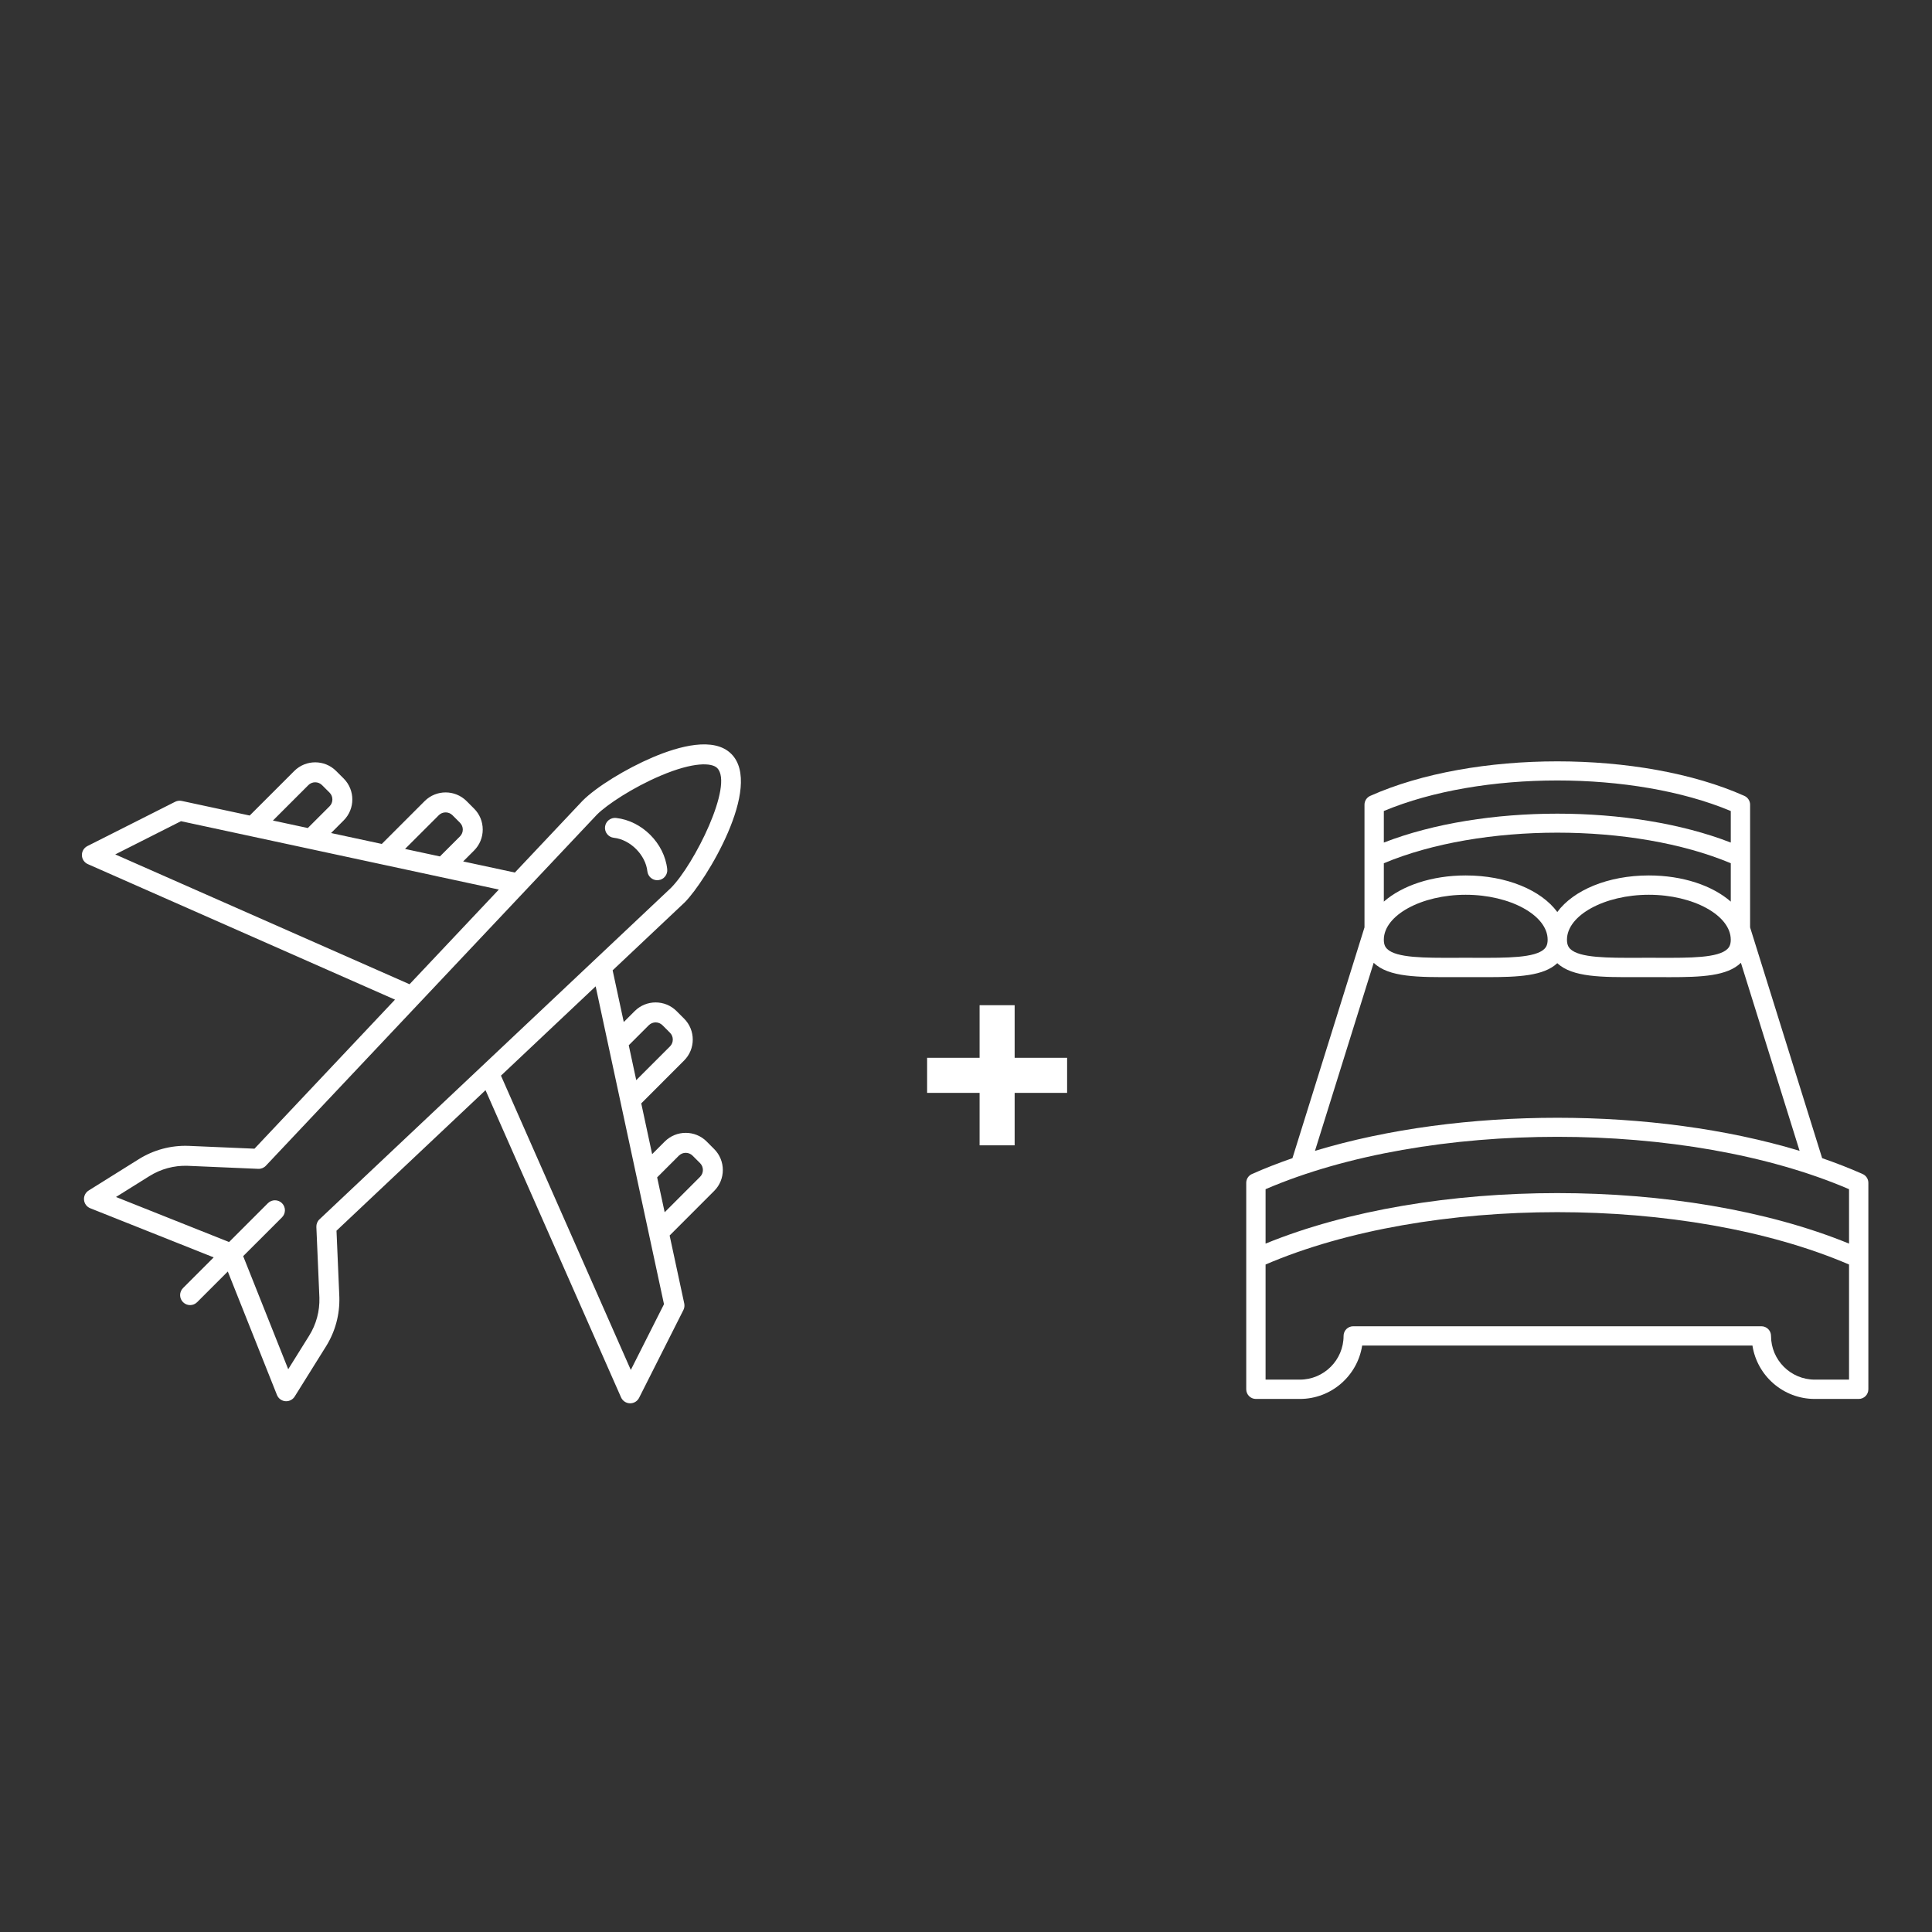
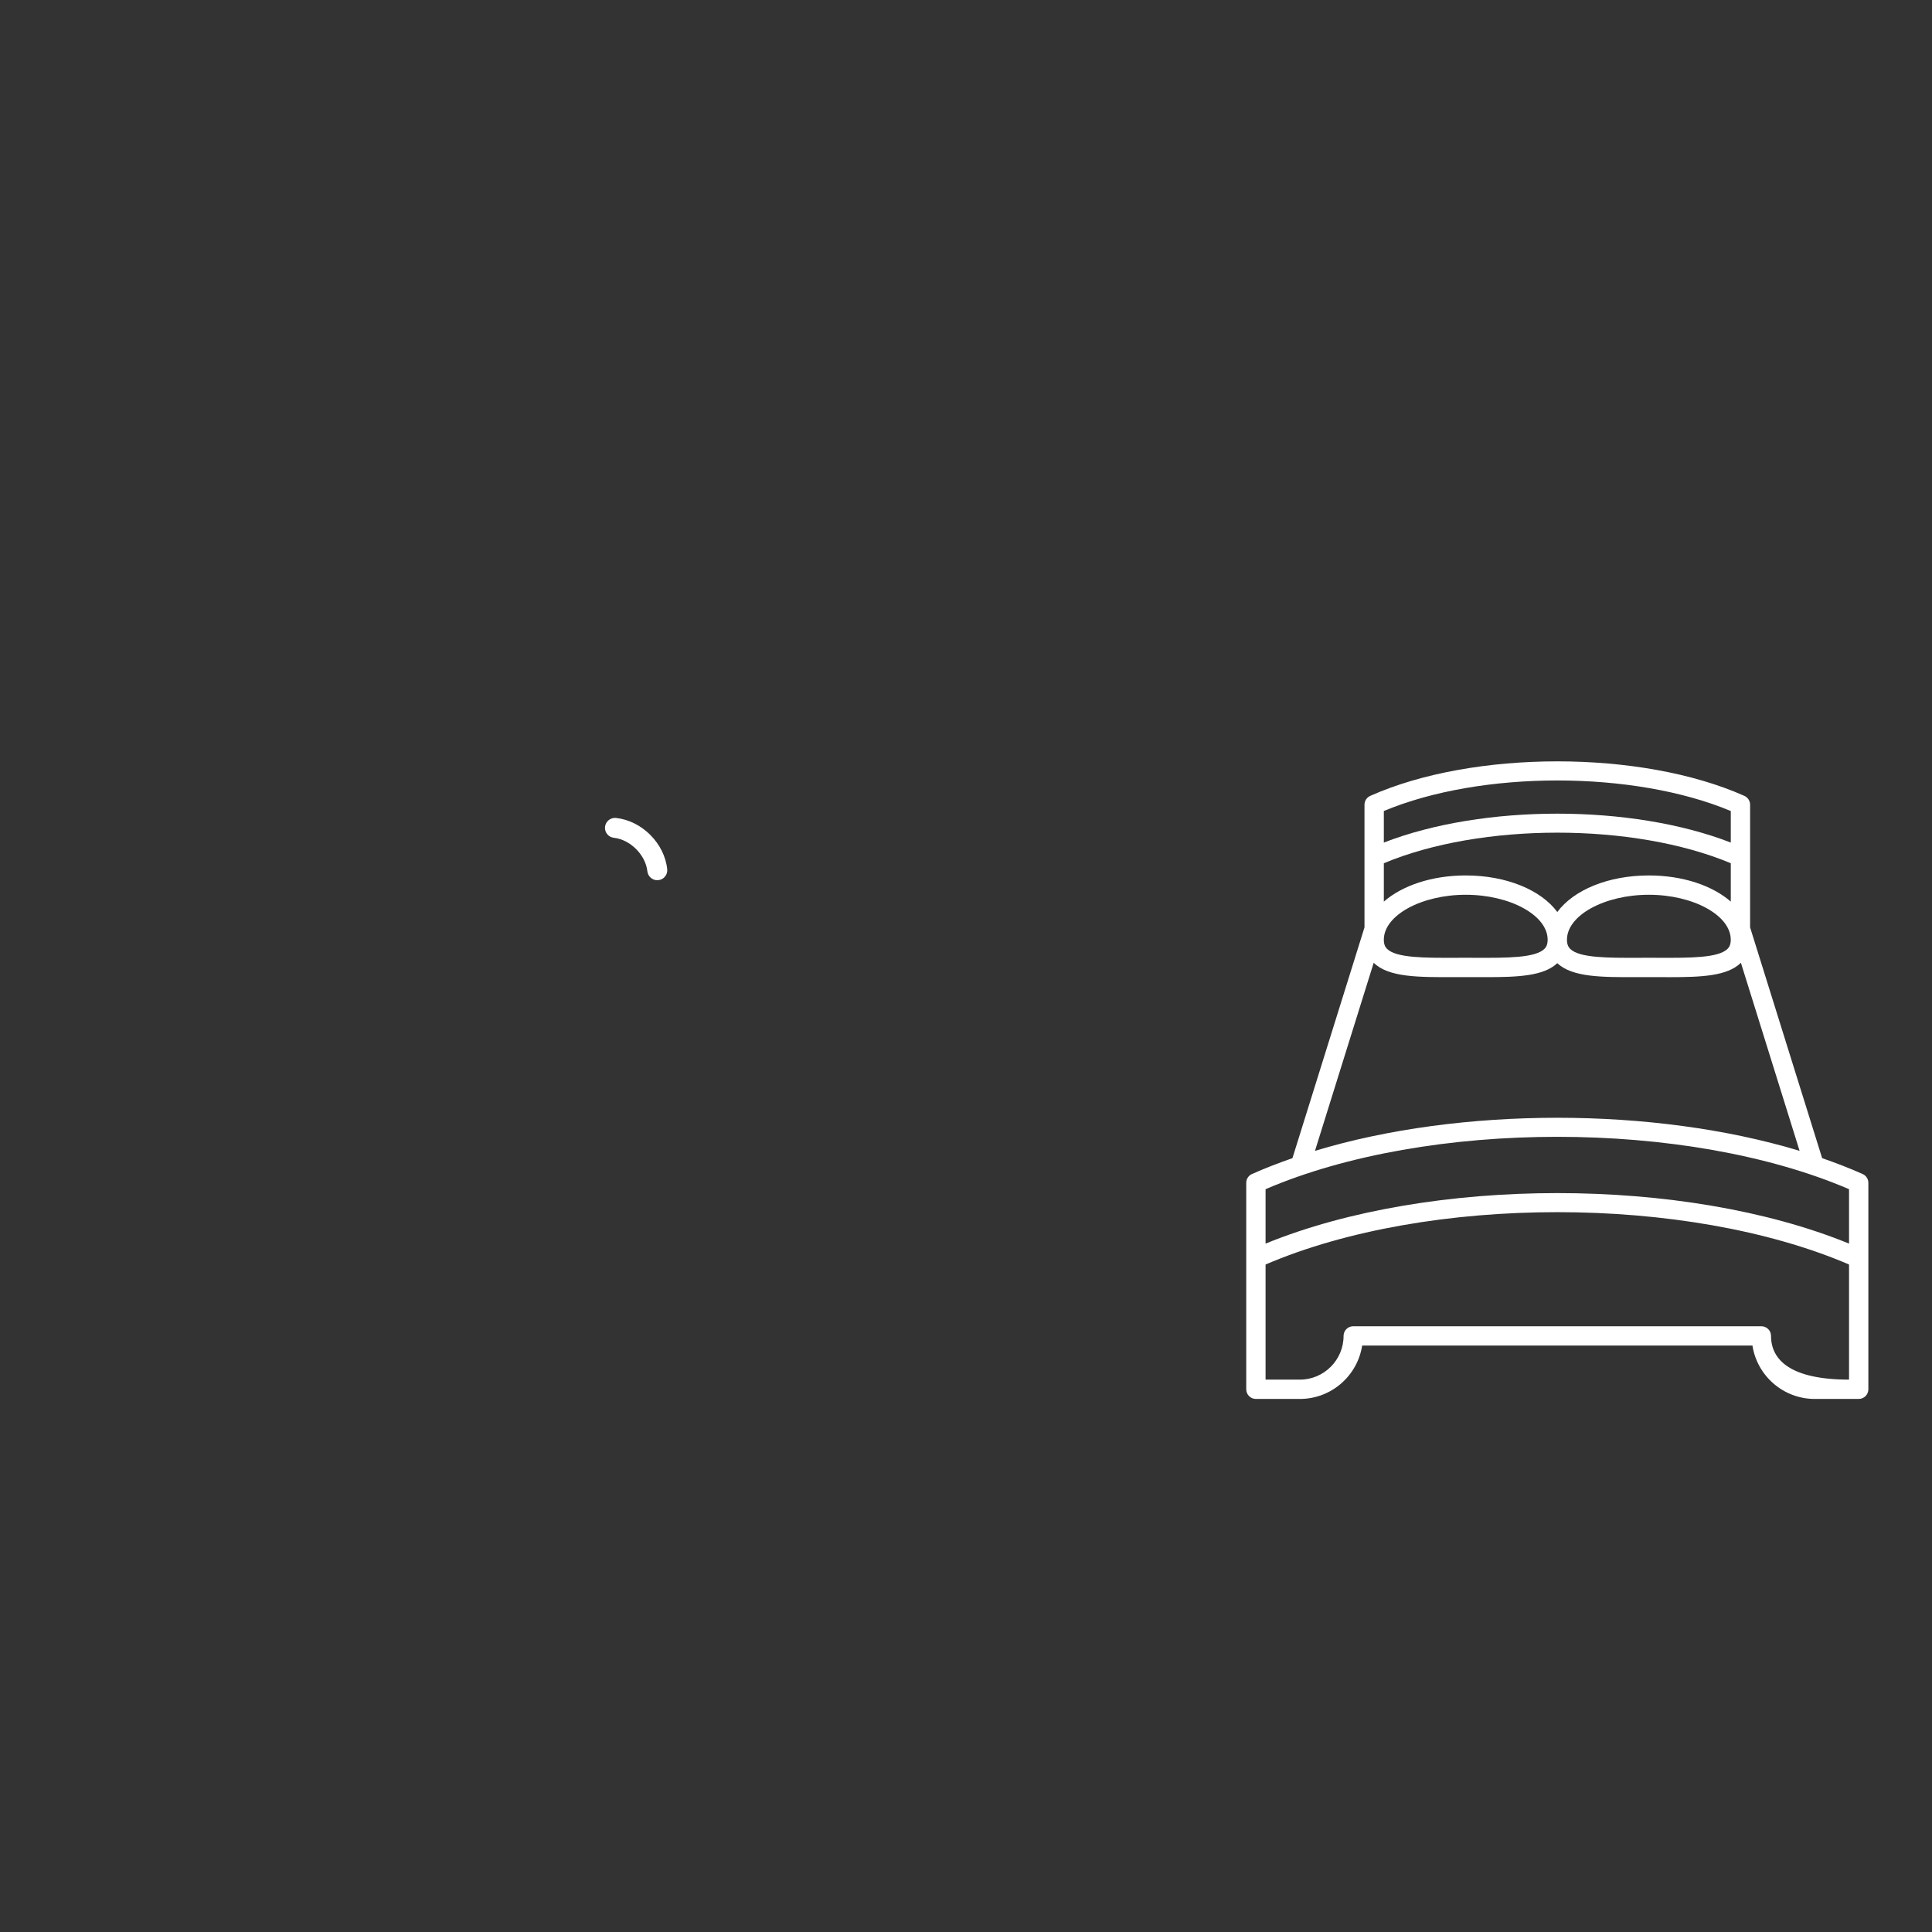
<svg xmlns="http://www.w3.org/2000/svg" width="100" height="100" viewBox="0 0 100 100" fill="none">
  <rect x="0" y="0" width="100" height="100" fill="#333333" stroke="none" />
-   <path d="M36.578 59.085C35.98 58.487 35.007 58.487 34.408 59.085L33.755 59.739L33.191 57.111L35.408 54.893C36.007 54.294 36.007 53.321 35.408 52.723L35.02 52.335C34.422 51.736 33.449 51.736 32.851 52.335L32.286 52.9L31.71 50.224L35.441 46.706C36.522 45.625 39.529 40.698 37.852 39.022C36.953 38.122 35.147 38.621 33.789 39.197C32.391 39.792 30.868 40.731 30.157 41.443L26.649 45.163L23.973 44.588L24.538 44.023C24.827 43.733 24.986 43.348 24.986 42.937C24.986 42.526 24.827 42.141 24.538 41.853L24.15 41.464C23.552 40.866 22.578 40.867 21.98 41.464L19.762 43.682L17.136 43.118L17.788 42.465C18.386 41.867 18.386 40.894 17.788 40.295L17.399 39.907C16.802 39.308 15.828 39.309 15.23 39.907L12.924 42.212L9.407 41.456C9.292 41.431 9.171 41.447 9.066 41.5L4.523 43.793C4.344 43.884 4.234 44.068 4.239 44.268C4.244 44.468 4.364 44.647 4.547 44.727L20.445 51.741L13.172 59.456L9.742 59.309C8.832 59.281 7.95 59.52 7.181 60L4.59 61.62C4.424 61.724 4.331 61.911 4.349 62.105C4.366 62.3 4.491 62.466 4.672 62.539L11.06 65.082L9.474 66.669C9.272 66.871 9.272 67.198 9.474 67.4C9.575 67.501 9.707 67.552 9.839 67.552C9.972 67.552 10.104 67.501 10.204 67.4L11.791 65.813L14.335 72.202C14.406 72.383 14.575 72.508 14.768 72.526C14.784 72.527 14.8 72.527 14.815 72.527C14.992 72.527 15.158 72.436 15.253 72.284L16.872 69.692C17.353 68.924 17.592 68.038 17.564 67.125L17.417 63.701L25.131 56.428L32.145 72.327C32.226 72.51 32.405 72.63 32.605 72.635H32.618C32.812 72.635 32.992 72.526 33.079 72.352L35.372 67.808C35.425 67.702 35.441 67.582 35.416 67.466L34.66 63.949L36.965 61.643C37.563 61.046 37.563 60.073 36.965 59.474L36.577 59.086L36.578 59.085ZM33.581 53.066C33.679 52.969 33.807 52.919 33.936 52.919C34.065 52.919 34.192 52.969 34.29 53.066L34.678 53.454C34.873 53.649 34.873 53.966 34.678 54.162L32.932 55.908L32.544 54.103L33.582 53.066H33.581ZM22.711 42.195C22.809 42.098 22.936 42.049 23.065 42.049C23.194 42.049 23.322 42.098 23.419 42.195L23.808 42.584C24.003 42.779 24.003 43.097 23.808 43.292L22.77 44.329L20.965 43.941L22.712 42.195H22.711ZM15.96 40.638C16.058 40.54 16.186 40.491 16.315 40.491C16.444 40.491 16.572 40.541 16.669 40.638L17.058 41.026C17.253 41.221 17.253 41.539 17.058 41.734L15.932 42.859L14.127 42.471L15.961 40.638H15.96ZM5.965 44.224L9.368 42.505L25.82 46.043L21.198 50.944L5.965 44.224ZM16.537 63.111C16.427 63.213 16.369 63.358 16.375 63.508L16.532 67.164C16.553 67.865 16.369 68.55 15.996 69.144L14.918 70.871L12.587 65.018L14.597 63.009C14.798 62.807 14.798 62.48 14.597 62.278C14.395 62.076 14.068 62.076 13.866 62.278L11.857 64.287L6.004 61.956L7.73 60.877C8.325 60.505 9.011 60.319 9.705 60.342L13.366 60.499C13.517 60.506 13.661 60.446 13.764 60.336L30.899 42.163C31.417 41.646 32.747 40.764 34.194 40.149C35.916 39.418 36.847 39.478 37.121 39.753C37.989 40.621 35.931 44.756 34.722 45.964L16.538 63.111H16.537ZM32.65 70.908L25.93 55.675L30.831 51.053L34.368 67.505L32.65 70.909V70.908ZM36.236 60.912L34.403 62.746L34.014 60.941L35.139 59.816C35.237 59.719 35.366 59.67 35.493 59.67C35.621 59.67 35.75 59.719 35.847 59.816L36.236 60.204C36.431 60.4 36.431 60.718 36.236 60.912Z" fill="white" />
  <path d="M31.886 42.337C31.605 42.308 31.348 42.511 31.316 42.795C31.285 43.078 31.491 43.334 31.774 43.364C32.623 43.456 33.416 44.25 33.508 45.099C33.538 45.364 33.761 45.56 34.022 45.56C34.041 45.56 34.059 45.559 34.078 45.556C34.361 45.526 34.567 45.271 34.535 44.987C34.391 43.647 33.226 42.482 31.885 42.337H31.886Z" fill="white" />
-   <path d="M96.409 60.767C95.742 60.469 95.04 60.199 94.314 59.946L90.585 48.001V41.651C90.585 41.454 90.468 41.274 90.288 41.194C84.95 38.812 76.263 38.812 70.924 41.194C70.743 41.274 70.626 41.454 70.626 41.651V48.001L66.897 59.946C66.171 60.199 65.469 60.47 64.802 60.767C64.621 60.847 64.505 61.027 64.505 61.224V71.909C64.505 72.186 64.729 72.409 65.005 72.409H67.281C68.909 72.409 70.263 71.209 70.505 69.646H90.706C90.948 71.209 92.302 72.409 93.931 72.409H96.206C96.482 72.409 96.706 72.186 96.706 71.909V61.224C96.706 61.026 96.59 60.847 96.409 60.767ZM85.345 45.313C83.221 45.313 81.436 46.079 80.606 47.206C79.775 46.078 77.99 45.313 75.866 45.313C74.102 45.313 72.572 45.842 71.627 46.667V44.681C76.662 42.571 84.551 42.571 89.585 44.681V46.667C88.64 45.842 87.109 45.313 85.346 45.313H85.345ZM89.584 48.639C89.584 48.911 89.495 49.036 89.417 49.113C88.944 49.586 87.462 49.58 85.894 49.575L85.345 49.574L84.796 49.575C83.231 49.58 81.746 49.586 81.272 49.113C81.195 49.036 81.106 48.911 81.106 48.639C81.106 47.378 83.046 46.313 85.345 46.313C87.644 46.313 89.584 47.378 89.584 48.639ZM75.866 46.313C78.165 46.313 80.106 47.378 80.106 48.639C80.106 48.911 80.016 49.036 79.939 49.113C79.465 49.586 77.983 49.58 76.415 49.575L75.866 49.574L75.317 49.575C73.751 49.58 72.268 49.586 71.794 49.113C71.716 49.036 71.627 48.911 71.627 48.639C71.627 47.378 73.569 46.313 75.866 46.313ZM71.627 41.978C76.662 39.87 84.551 39.87 89.585 41.978V43.611C84.45 41.616 76.763 41.617 71.627 43.611V41.978ZM71.103 49.834C71.874 50.586 73.394 50.585 75.321 50.575H75.866H76.411C76.588 50.577 76.761 50.577 76.931 50.577C78.593 50.577 79.899 50.517 80.606 49.854C81.385 50.584 82.89 50.585 84.799 50.576H85.344H85.889C86.067 50.578 86.24 50.578 86.409 50.578C88.088 50.578 89.407 50.519 90.109 49.834L93.147 59.568C85.605 57.285 75.606 57.285 68.063 59.567L71.102 49.834L71.103 49.834ZM95.706 71.409H93.931C92.684 71.409 91.668 70.394 91.668 69.146C91.668 68.87 91.445 68.647 91.168 68.647H70.043C69.766 68.647 69.543 68.87 69.543 69.146C69.543 70.394 68.528 71.409 67.281 71.409H65.506V65.451C73.918 61.838 87.294 61.838 95.706 65.451V71.409ZM95.706 64.369C87.186 60.883 74.026 60.883 65.506 64.369V61.552C73.918 57.938 87.294 57.938 95.706 61.552V64.369Z" fill="white" />
-   <path d="M50.703 54.752V52.029H52.518V54.752H55.233V56.567H52.518V59.282H50.703V56.567H47.987V54.752H50.703Z" fill="white" />
+   <path d="M96.409 60.767C95.742 60.469 95.04 60.199 94.314 59.946L90.585 48.001V41.651C90.585 41.454 90.468 41.274 90.288 41.194C84.95 38.812 76.263 38.812 70.924 41.194C70.743 41.274 70.626 41.454 70.626 41.651V48.001L66.897 59.946C66.171 60.199 65.469 60.47 64.802 60.767C64.621 60.847 64.505 61.027 64.505 61.224V71.909C64.505 72.186 64.729 72.409 65.005 72.409H67.281C68.909 72.409 70.263 71.209 70.505 69.646H90.706C90.948 71.209 92.302 72.409 93.931 72.409H96.206C96.482 72.409 96.706 72.186 96.706 71.909V61.224C96.706 61.026 96.59 60.847 96.409 60.767ZM85.345 45.313C83.221 45.313 81.436 46.079 80.606 47.206C79.775 46.078 77.99 45.313 75.866 45.313C74.102 45.313 72.572 45.842 71.627 46.667V44.681C76.662 42.571 84.551 42.571 89.585 44.681V46.667C88.64 45.842 87.109 45.313 85.346 45.313H85.345ZM89.584 48.639C89.584 48.911 89.495 49.036 89.417 49.113C88.944 49.586 87.462 49.58 85.894 49.575L85.345 49.574L84.796 49.575C83.231 49.58 81.746 49.586 81.272 49.113C81.195 49.036 81.106 48.911 81.106 48.639C81.106 47.378 83.046 46.313 85.345 46.313C87.644 46.313 89.584 47.378 89.584 48.639ZM75.866 46.313C78.165 46.313 80.106 47.378 80.106 48.639C80.106 48.911 80.016 49.036 79.939 49.113C79.465 49.586 77.983 49.58 76.415 49.575L75.866 49.574L75.317 49.575C73.751 49.58 72.268 49.586 71.794 49.113C71.716 49.036 71.627 48.911 71.627 48.639C71.627 47.378 73.569 46.313 75.866 46.313ZM71.627 41.978C76.662 39.87 84.551 39.87 89.585 41.978V43.611C84.45 41.616 76.763 41.617 71.627 43.611V41.978ZM71.103 49.834C71.874 50.586 73.394 50.585 75.321 50.575H75.866H76.411C76.588 50.577 76.761 50.577 76.931 50.577C78.593 50.577 79.899 50.517 80.606 49.854C81.385 50.584 82.89 50.585 84.799 50.576H85.344H85.889C86.067 50.578 86.24 50.578 86.409 50.578C88.088 50.578 89.407 50.519 90.109 49.834L93.147 59.568C85.605 57.285 75.606 57.285 68.063 59.567L71.102 49.834L71.103 49.834ZM95.706 71.409C92.684 71.409 91.668 70.394 91.668 69.146C91.668 68.87 91.445 68.647 91.168 68.647H70.043C69.766 68.647 69.543 68.87 69.543 69.146C69.543 70.394 68.528 71.409 67.281 71.409H65.506V65.451C73.918 61.838 87.294 61.838 95.706 65.451V71.409ZM95.706 64.369C87.186 60.883 74.026 60.883 65.506 64.369V61.552C73.918 57.938 87.294 57.938 95.706 61.552V64.369Z" fill="white" />
</svg>